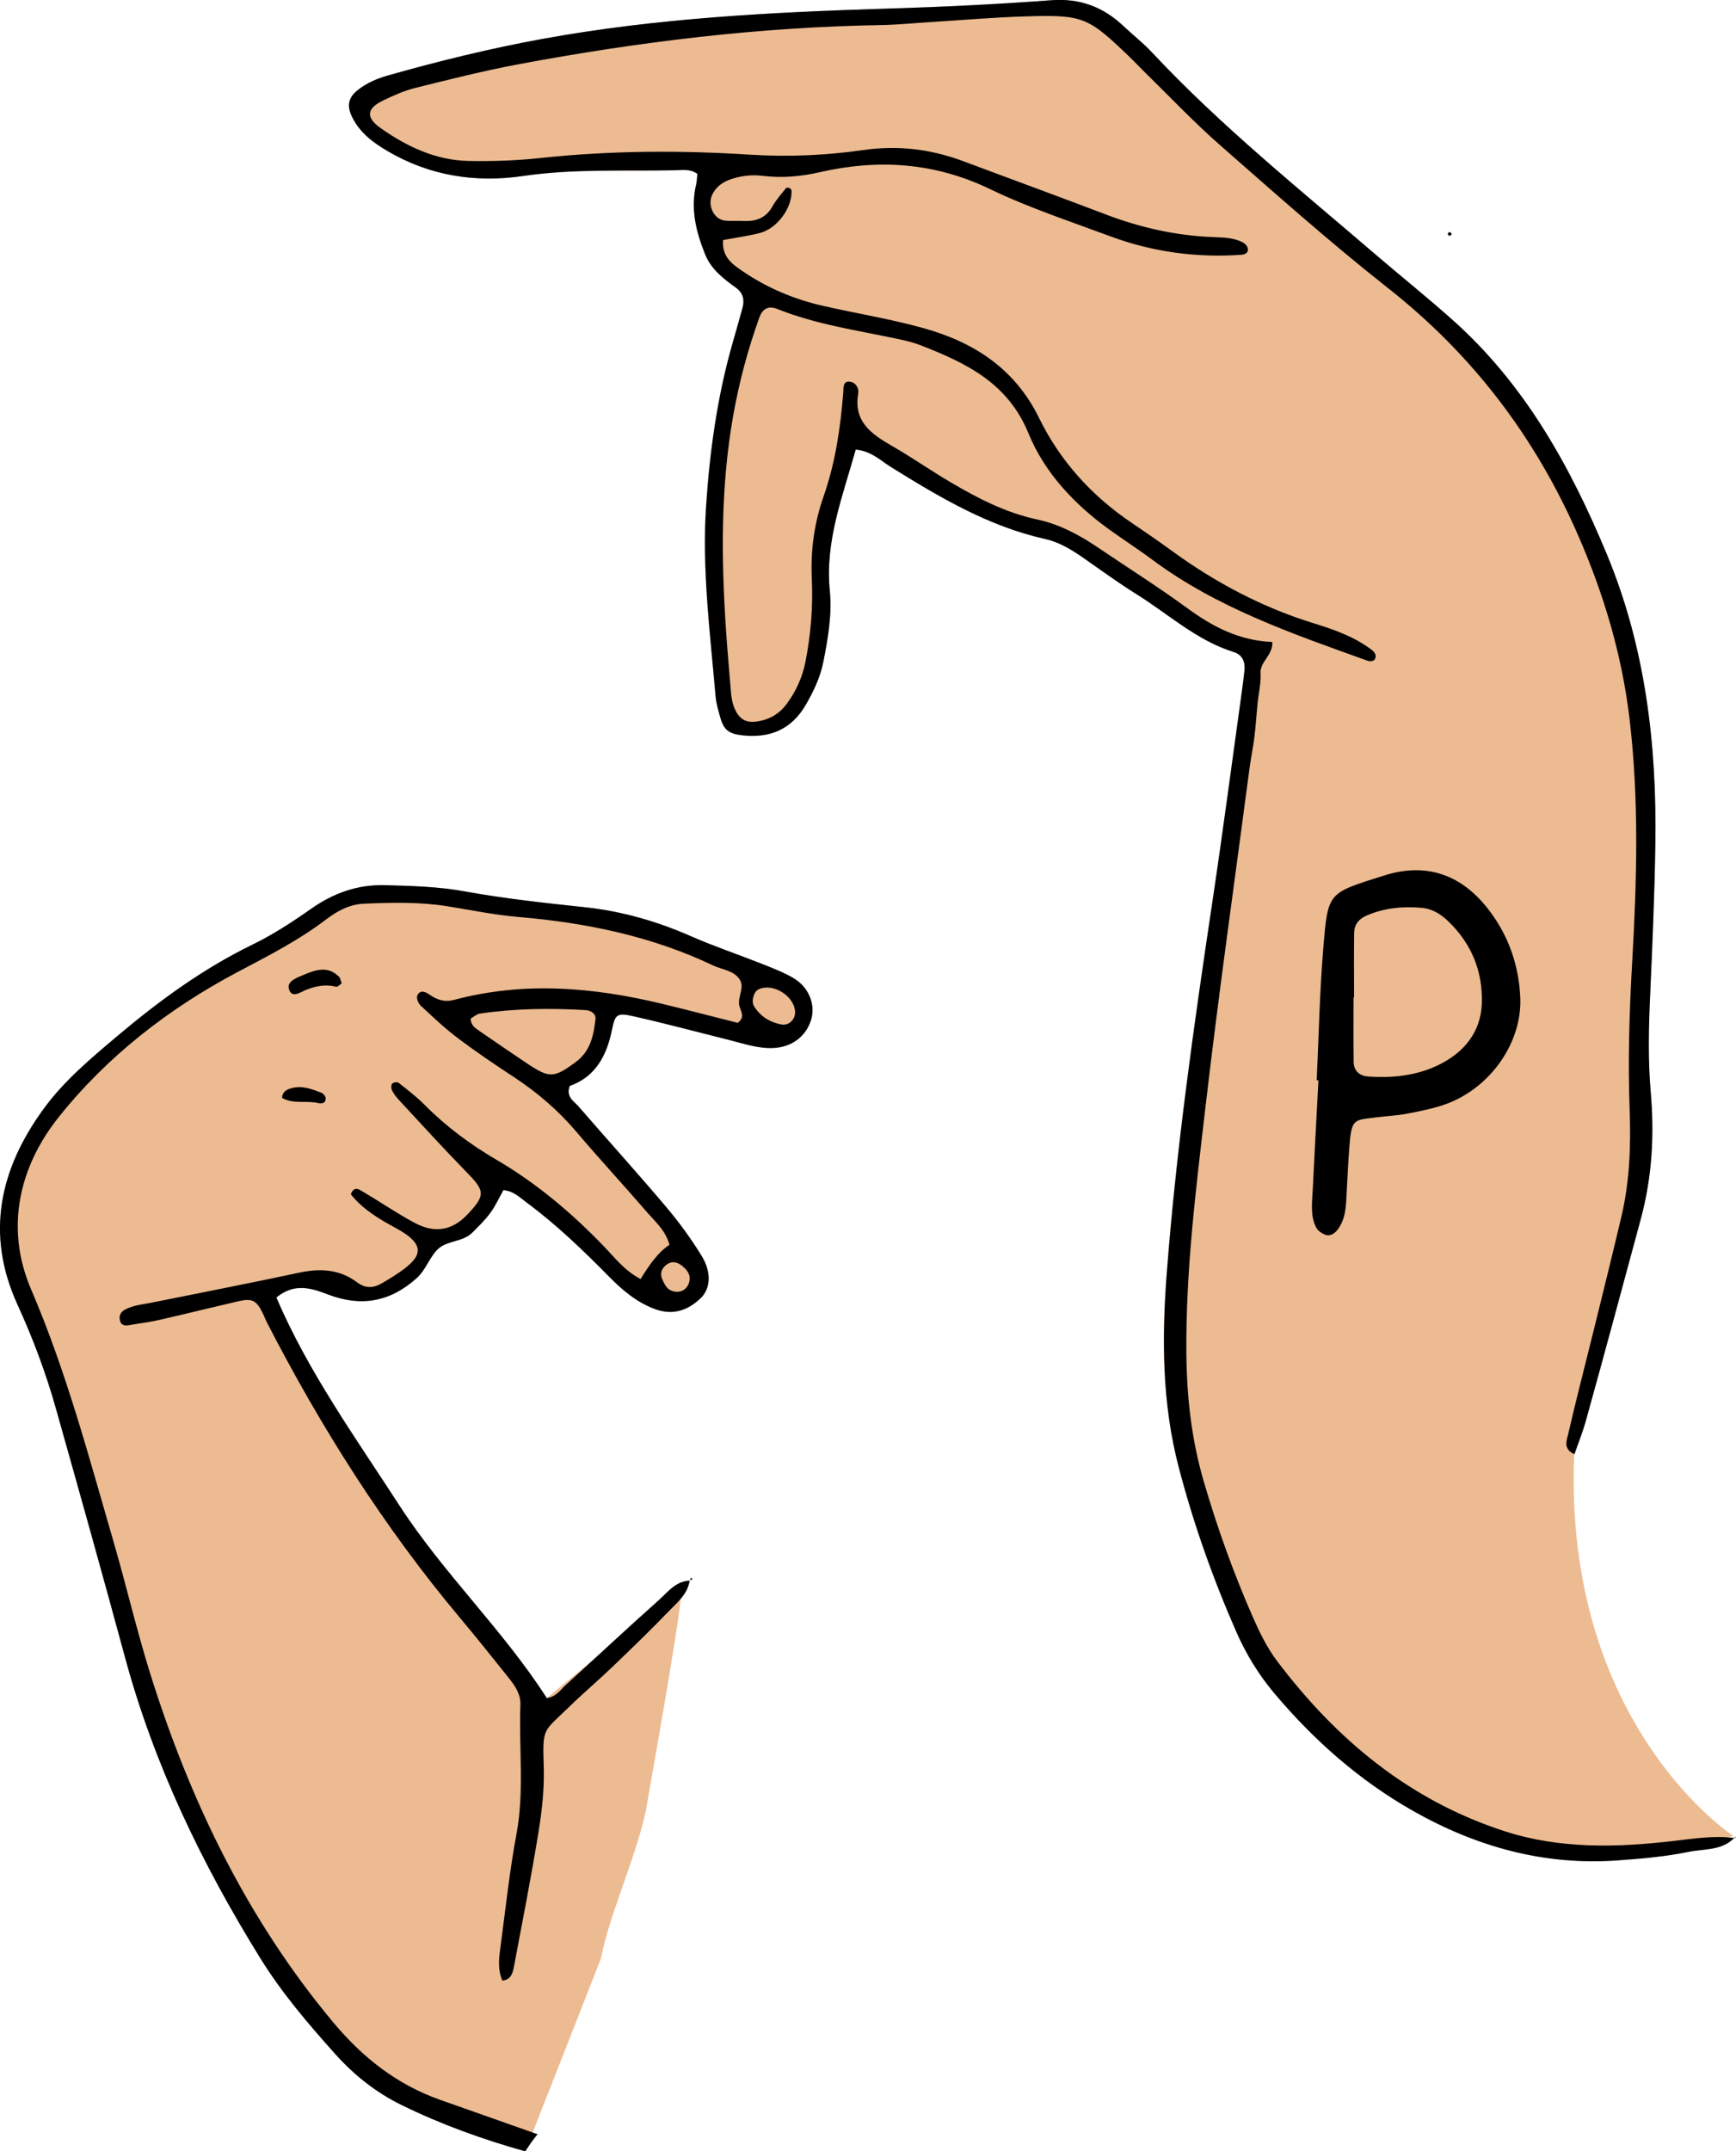
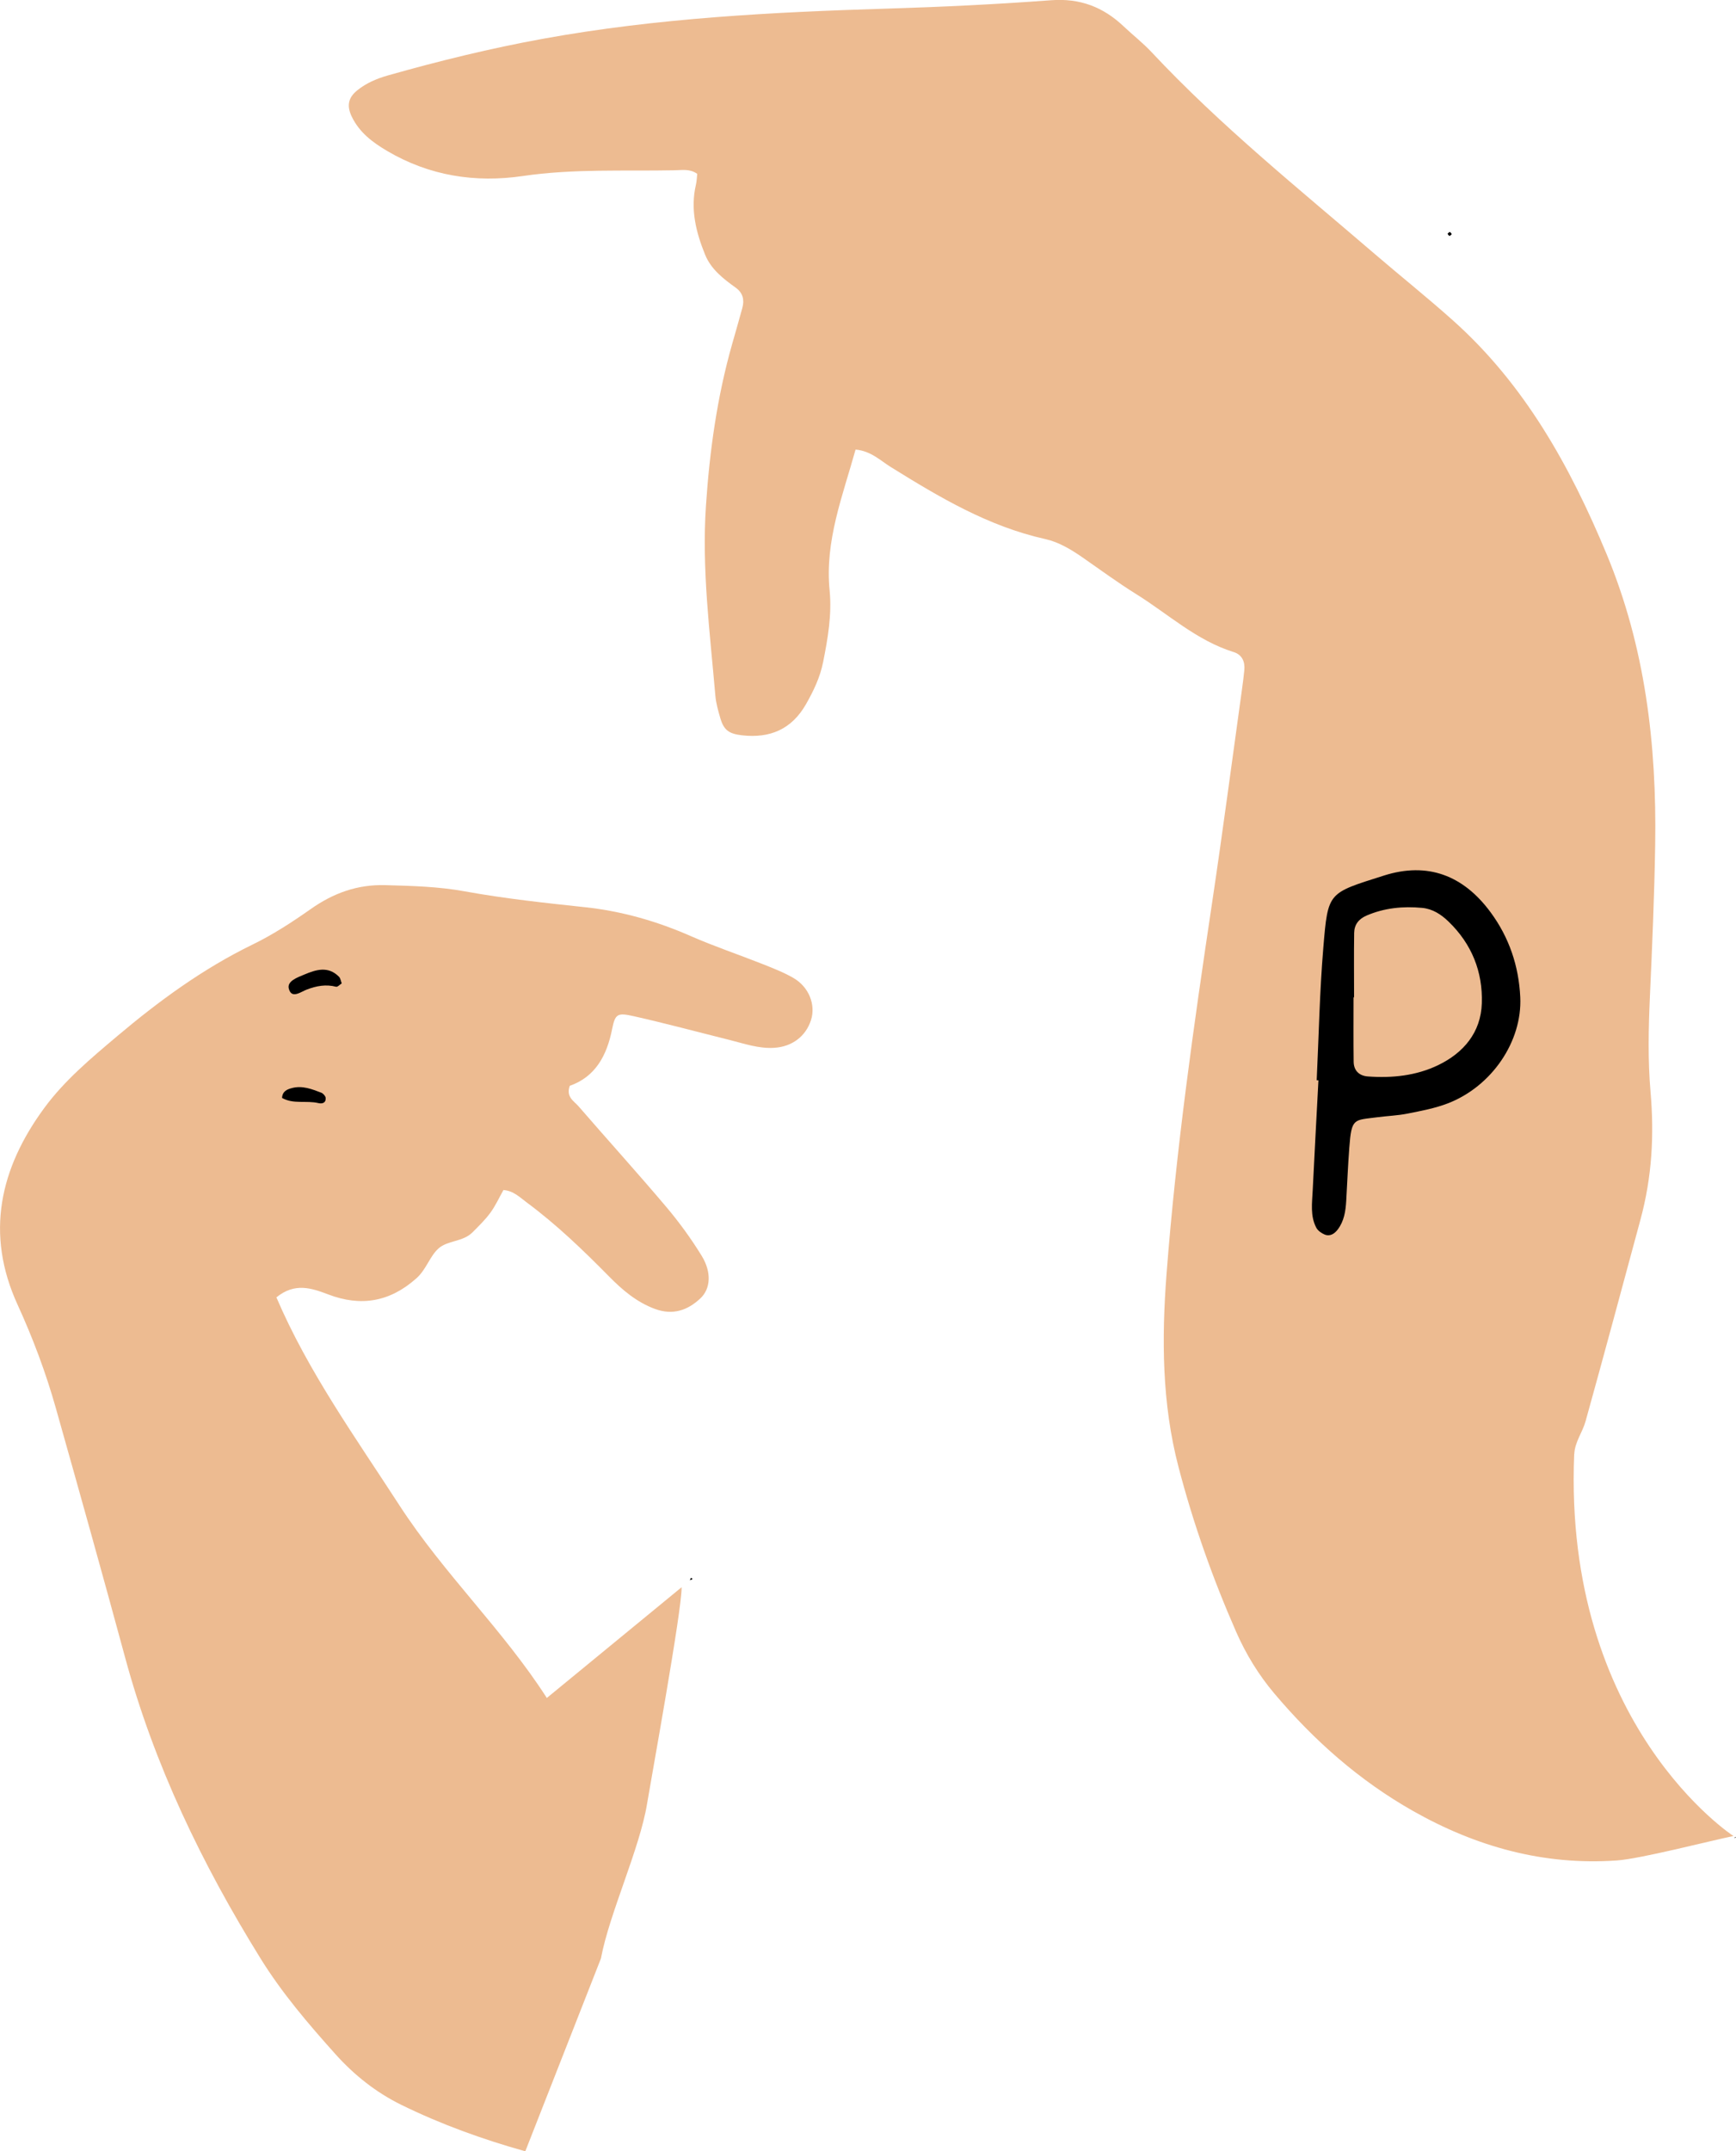
<svg xmlns="http://www.w3.org/2000/svg" id="Ebene_2" viewBox="0 0 378.04 468.24">
  <defs>
    <style>.cls-1{fill:#edbb91;}</style>
  </defs>
  <g id="Layer_1">
    <g id="P">
      <path class="cls-1" d="m377.75,399.93s-.07.06-.1.1c.07,0,.14.01.22.02l-.11-.12Zm-34.93-83.41c.11-2.66,1.79-4.78,2.44-7.11,4.07-14.63,8.01-29.29,11.97-43.94,2.53-9.35,3.01-18.41,2.2-27.82-.6-6.89-.45-13.8-.14-20.71.5-11.04.98-22.09,1.15-33.14.34-21.72-2.15-42.96-10.61-63.28-7.95-19.08-17.8-36.83-33.43-50.78-5.56-4.97-11.4-9.63-17.06-14.49-16.56-14.22-33.59-27.9-48.56-43.89-1.88-2.01-4.08-3.72-6.09-5.62-4.44-4.21-9.5-6.16-15.79-5.69-11.84.88-23.7,1.46-35.57,1.82-25.14.77-50.24,2.06-75.04,6.56-11.41,2.07-22.67,4.83-33.83,7.99-2.42.69-4.68,1.65-6.65,3.23-2.03,1.63-2.35,3.45-1.15,5.86,1.67,3.36,4.44,5.45,7.62,7.33,9.23,5.45,19.25,6.99,29.58,5.47,11.03-1.62,22.06-1.03,33.09-1.25,1.61-.03,3.3-.36,4.88.78-.08.75-.1,1.57-.28,2.35-1.25,5.33.01,10.35,1.99,15.23,1.29,3.18,3.96,5.25,6.68,7.2,1.56,1.12,1.91,2.63,1.44,4.38-.72,2.66-1.5,5.32-2.25,7.97-3.26,11.48-4.89,23.26-5.68,35.11-.93,13.83.87,27.59,2.05,41.34.14,1.64.61,3.26,1.07,4.85.77,2.67,1.9,3.44,4.73,3.77,6.09.69,10.81-1.3,13.93-6.76,1.65-2.9,3.07-5.85,3.73-9.15,1.03-5.17,1.94-10.37,1.42-15.63-1.06-10.78,2.83-20.51,5.65-30.65,3.37.31,5.38,2.38,7.67,3.8,10.58,6.57,21.24,12.92,33.61,15.67,2.98.66,5.62,2.26,8.14,4,3.86,2.68,7.65,5.47,11.63,7.95,7.01,4.35,13.17,10.13,21.28,12.65,1.81.56,2.5,2.05,2.33,3.91-.13,1.37-.31,2.74-.5,4.11-2.17,15.59-4.22,31.19-6.55,46.75-4.01,26.77-7.82,53.57-9.89,80.58-1.08,14.09-1.01,28.19,2.6,42,3.21,12.31,7.45,24.28,12.57,35.93,2.13,4.84,4.87,9.32,8.27,13.35,8.62,10.22,18.53,18.98,30.2,25.59,13.77,7.8,28.49,11.91,44.42,10.79,5.23-.37,20.27-4.27,25.39-5.32,0,0-37.09-24.06-34.68-83.08Zm-211.94,109.65c1.84-9.77,8.43-23.78,10.03-33.59.75-4.62,7.65-42.46,7.52-47.12l-29.35,24.1c-9.5-14.8-22.48-27.08-32.11-41.94-9.56-14.76-19.87-29.08-26.78-45.25,4.02-3.27,7.64-2.02,11.31-.63,7.09,2.7,13.4,1.63,19.18-3.52,2.17-1.93,2.89-4.78,4.83-6.51,1.96-1.75,5.32-1.41,7.37-3.48,1.36-1.37,2.77-2.72,3.9-4.27,1.13-1.54,1.93-3.32,2.85-4.95,2.19.16,3.57,1.59,5.11,2.73,6.46,4.79,12.23,10.34,17.86,16.05,2.92,2.97,6.05,5.64,10.06,7.11,3.84,1.41,7.09.31,9.88-2.33,2.2-2.08,2.46-5.64.28-9.21-2.3-3.75-4.92-7.35-7.76-10.71-6.24-7.38-12.74-14.55-19.07-21.86-.98-1.14-2.78-2-1.92-4.46,5.57-1.96,8.08-6.56,9.23-12.36.66-3.31,1.17-3.59,4.64-2.81,6.99,1.57,13.92,3.44,20.87,5.17,3.21.8,6.35,1.93,9.75,1.73,3.88-.23,6.9-2.46,8.05-6.05,1.06-3.33-.45-7.22-3.87-9.18-2.14-1.23-4.49-2.13-6.79-3.05-5.13-2.03-10.38-3.79-15.43-6-7.39-3.25-15-5.45-23.05-6.32-8.78-.94-17.59-1.88-26.27-3.46-5.77-1.05-11.5-1.19-17.3-1.35-6.08-.17-11.3,1.73-16.23,5.2-4.05,2.85-8.26,5.59-12.71,7.75-10.78,5.25-20.32,12.23-29.43,19.91-5.71,4.82-11.48,9.63-15.91,15.67-9.65,13.14-12.87,27.35-5.79,42.79,3.34,7.3,6.15,14.79,8.33,22.51,5.1,18.07,10.17,36.14,15.08,54.26,6.34,23.41,16.75,44.97,29.47,65.48,4.67,7.54,10.42,14.27,16.33,20.86,4.1,4.57,8.85,8.34,14.37,11.05,8.67,4.25,17.71,7.5,26.98,10.1l16.51-42.07Z" />
-       <path d="m377.75,399.93s-.07.06-.1.1c.07,0,.14.01.22.02l-.11-.12Zm-13.09.73c-12.42,1.46-24.85,1.82-36.94-2.08-20.75-6.69-36.69-19.94-49.63-37.08-2.14-2.83-3.76-6.13-5.2-9.4-4.23-9.61-7.78-19.49-10.73-29.58-2.66-9.07-3.72-18.33-3.81-27.81-.17-18.03,2.08-35.86,4.15-53.68,2.87-24.68,6.37-49.29,9.62-73.93.29-2.19.76-4.36,1.03-6.55.3-2.47.46-4.95.7-7.42.22-2.2.78-4.41.65-6.58-.16-2.55,2.75-3.93,2.56-6.82-7.31-.32-13.04-3.37-18.5-7.36-6.24-4.56-12.8-8.69-19.2-13.03-4.15-2.82-8.53-5.21-13.44-6.26-6.88-1.47-12.98-4.62-18.94-8.13-4.28-2.53-8.37-5.38-12.68-7.86-4.48-2.59-8.48-5.27-7.41-11.45.18-1.03-.41-2.29-1.65-2.53-1.74-.33-1.54,1.31-1.6,2.18-.6,7.74-1.72,15.4-4.29,22.73-2.05,5.84-2.85,11.78-2.57,17.92.28,6.1-.2,12.14-1.39,18.14-.66,3.32-2.02,6.3-3.99,9.01-1.72,2.37-4.06,3.68-6.97,3.99-1.83.19-3.13-.44-4.08-2.1-1.01-1.77-1.13-3.66-1.28-5.59-.33-4.13-.71-8.25-.98-12.39-1.03-15.48-1.16-30.93,1.53-46.28,1.29-7.35,3.2-14.56,5.73-21.59.7-1.95,1.99-2.65,3.9-1.89,8.53,3.42,17.58,4.68,26.48,6.58,1.62.35,3.25.74,4.78,1.34,9.87,3.85,18.96,8.16,23.47,19.19,3.46,8.46,9.86,15.29,17.38,20.76,3.13,2.27,6.4,4.35,9.5,6.66,14.18,10.57,30.68,16.19,47.05,22.08.41.15,1.2.03,1.41-.26.57-.78.11-1.59-.52-2.08-3.79-2.91-8.21-4.46-12.71-5.85-11.2-3.45-21.4-8.86-30.86-15.74-2.9-2.11-5.86-4.15-8.84-6.16-8.66-5.85-15.53-13.42-20.09-22.74-5.3-10.84-14.28-16.58-25.3-19.63-7.17-1.99-14.56-3.18-21.82-4.83-6.25-1.42-12.09-3.88-17.4-7.49-2.25-1.53-4.65-3.15-4.31-6.82,2.61-.49,5.31-.86,7.94-1.52,3.77-.94,7.05-5.36,6.97-9.16,0-.23-.25-.55-.47-.65-.21-.1-.66-.09-.77.05-1.01,1.28-2.12,2.51-2.91,3.92-1.39,2.5-3.5,3.33-6.2,3.2-1.38-.07-2.77.07-4.14-.07-2.48-.26-3.92-3.42-2.75-5.73.8-1.58,2.09-2.56,3.67-3.15,2.36-.88,4.81-1.17,7.34-.86,4.15.5,8.22.15,12.33-.79,12.74-2.92,25.03-2.15,37.1,3.66,8.43,4.06,17.4,7.01,26.2,10.28,9.18,3.41,18.71,4.7,28.49,4.03.72-.05,1.69-.35,1.45-1.44-.1-.45-.52-.95-.94-1.18-2-1.12-4.25-1.14-6.45-1.23-8.08-.3-15.85-2.02-23.4-4.89-10.32-3.93-20.69-7.71-31.03-11.59-7.11-2.66-14.24-3.57-21.92-2.47-8.15,1.17-16.39,1.53-24.75,1-15.15-.97-30.36-.89-45.52.73-5.2.56-10.48.75-15.71.64-7.13-.15-13.39-3.12-19.1-7.14-3.31-2.33-3.05-4.29.5-6,2.23-1.07,4.53-2.12,6.91-2.72,7.5-1.86,15-3.76,22.59-5.18,26.1-4.88,52.39-8.1,78.97-8.53,3.59-.06,7.17-.43,10.75-.65,6.89-.43,13.78-1.03,20.68-1.24,12.62-.38,13.61.1,22.77,8.91,1.19,1.15,2.32,2.37,3.51,3.53,5.34,5.21,10.47,10.65,16.08,15.56,12.05,10.56,24.03,21.24,36.62,31.15,18.47,14.54,32.12,32.53,41.46,53.98,5.54,12.73,9.46,25.84,11.11,39.72,2.1,17.67,1.6,35.33.58,52.97-.62,10.78-.95,21.52-.55,32.29.28,7.76,0,15.49-1.79,23.08-1.96,8.33-4.03,16.63-6.08,24.94-1.85,7.51-3.81,14.99-5.54,22.52-.28,1.24-1.16,3.13,1.39,4.3.87-2.51,1.79-4.78,2.44-7.11,4.07-14.63,8.01-29.29,11.97-43.94,2.53-9.35,3.01-18.41,2.2-27.82-.6-6.89-.45-13.8-.14-20.71.5-11.04.98-22.09,1.15-33.14.34-21.72-2.15-42.96-10.61-63.28-7.95-19.08-17.8-36.83-33.43-50.78-5.56-4.97-11.4-9.63-17.06-14.49-16.56-14.22-33.59-27.9-48.56-43.89-1.88-2.01-4.08-3.72-6.09-5.62-4.44-4.21-9.5-6.16-15.79-5.69-11.84.88-23.7,1.46-35.57,1.82-25.14.77-50.24,2.06-75.04,6.56-11.41,2.07-22.67,4.83-33.83,7.99-2.42.69-4.68,1.65-6.65,3.23-2.03,1.63-2.35,3.45-1.15,5.86,1.67,3.36,4.44,5.45,7.62,7.33,9.23,5.45,19.25,6.99,29.58,5.47,11.03-1.62,22.06-1.03,33.09-1.25,1.61-.03,3.3-.36,4.88.78-.08.75-.1,1.57-.28,2.35-1.25,5.33.01,10.35,1.99,15.23,1.29,3.18,3.96,5.25,6.68,7.2,1.56,1.12,1.91,2.63,1.44,4.38-.72,2.66-1.5,5.32-2.25,7.97-3.26,11.48-4.89,23.26-5.68,35.11-.93,13.83.87,27.59,2.05,41.34.14,1.64.61,3.26,1.07,4.85.77,2.67,1.9,3.44,4.73,3.77,6.09.69,10.81-1.3,13.93-6.76,1.65-2.9,3.07-5.85,3.73-9.15,1.03-5.17,1.94-10.37,1.42-15.63-1.06-10.78,2.83-20.51,5.65-30.65,3.37.31,5.38,2.38,7.67,3.8,10.58,6.57,21.24,12.92,33.61,15.67,2.98.66,5.62,2.26,8.14,4,3.86,2.68,7.65,5.47,11.63,7.95,7.01,4.35,13.17,10.13,21.28,12.65,1.81.56,2.5,2.05,2.33,3.91-.13,1.37-.31,2.74-.5,4.11-2.17,15.59-4.22,31.19-6.55,46.75-4.01,26.77-7.82,53.57-9.89,80.58-1.08,14.09-1.01,28.19,2.6,42,3.21,12.31,7.45,24.28,12.57,35.93,2.13,4.84,4.87,9.32,8.27,13.35,8.62,10.22,18.53,18.98,30.2,25.59,13.77,7.8,28.49,11.91,44.42,10.79,5.23-.37,10.5-.82,15.62-1.87,3.34-.69,7.19-.22,9.91-3.03-4.36-.54-8.65.12-12.98.63Zm-191.93-187.82c-2.14-1.23-4.49-2.13-6.79-3.05-5.13-2.03-10.38-3.79-15.43-6-7.39-3.25-15-5.45-23.05-6.32-8.78-.94-17.59-1.88-26.27-3.46-5.77-1.05-11.5-1.19-17.3-1.35-6.08-.17-11.3,1.73-16.23,5.2-4.05,2.85-8.26,5.59-12.71,7.75-10.78,5.25-20.32,12.23-29.43,19.91-5.71,4.82-11.48,9.63-15.91,15.67-9.65,13.14-12.87,27.35-5.79,42.79,3.34,7.3,6.15,14.79,8.33,22.51,5.1,18.07,10.17,36.14,15.08,54.26,6.34,23.41,16.75,44.97,29.47,65.48,4.67,7.54,10.42,14.27,16.33,20.86,4.1,4.57,8.85,8.34,14.37,11.05,8.67,4.25,17.71,7.5,26.98,10.1.43-.66.85-1.28,1.24-1.84.45-.65.95-1.27,1.45-1.89-.35-.12-.69-.24-1.04-.36-6.76-2.38-13.53-4.77-20.29-7.16-9.37-3.33-16.8-9.2-23.16-16.81-18.72-22.42-31.15-48.11-39.82-75.76-2.97-9.48-5.22-19.18-7.99-28.72-5.4-18.54-10.32-37.2-17.99-55.05-5.72-13.31-2.65-26.65,5.98-37.48,10.54-13.23,23.95-23.66,39.02-31.63,6.6-3.49,13.24-6.85,19.2-11.4,2.43-1.85,5.11-3.32,8.28-3.45,6.08-.26,12.15-.41,18.19.56,5.18.84,10.34,1.9,15.55,2.34,14.7,1.25,28.94,4.19,42.33,10.56,1.96.93,4.44,1.04,5.74,3.03,1.16,1.78-.47,3.72-.09,5.65.23,1.16,1.46,2.52-.34,3.79-5.5-1.39-11.09-2.85-16.7-4.2-14.94-3.58-29.94-4.82-45.01-.81-2.09.56-3.75.03-5.42-1.15-.88-.62-2.08-1.13-2.65.26-.22.54.23,1.67.73,2.14,2.62,2.44,5.24,4.92,8.09,7.08,3.97,2.99,8.1,5.78,12.25,8.5,5.12,3.36,9.68,7.29,13.65,11.97,5,5.9,10.26,11.57,15.32,17.43,1.77,2.05,3.95,3.84,4.89,7.07-2.65,1.79-4.46,4.52-6.29,7.46-3.49-1.79-5.66-4.69-8.11-7.23-6.95-7.19-14.54-13.6-23.17-18.65-5.77-3.37-11.05-7.28-15.75-12.02-1.74-1.75-3.72-3.27-5.66-4.8-.28-.22-1.15-.11-1.4.17-.26.28-.25,1.04-.06,1.44.35.73.87,1.42,1.42,2.02,4.88,5.26,9.71,10.57,14.72,15.7,4.04,4.14,4.44,5.03.17,9.46-3.23,3.35-7.01,4.01-11.31,1.72-3.89-2.06-7.54-4.6-11.35-6.83-.74-.44-1.87-1.33-2.61.58,2.56,3.23,6.12,5.37,9.72,7.31,7.25,3.9,5.7,6.57-.14,10.35-.92.6-1.87,1.17-2.82,1.72-1.83,1.06-3.55,1.16-5.37-.2-3.79-2.85-8-3.1-12.55-2.13-10.78,2.3-21.61,4.4-32.41,6.58-1.35.27-2.75.4-4.05.84-1.25.42-2.86.96-2.71,2.6.19,2.09,1.91,1.41,3.18,1.23,1.91-.28,3.83-.57,5.71-1.01,5.64-1.29,11.26-2.68,16.9-3.99,3-.7,3.94-.24,5.28,2.41.37.74.65,1.52,1.03,2.26,11.8,22.9,25.5,44.57,42.1,64.34,3.55,4.23,7,8.55,10.45,12.87,1.38,1.73,2.7,3.56,2.61,5.94-.35,9.37.89,18.75-.85,28.12-1.47,7.86-2.33,15.84-3.38,23.78-.36,2.7-.86,5.47.31,8.14,1.8-.2,2.24-1.57,2.49-2.9,1.84-9.77,3.76-19.52,5.36-29.33.75-4.62,1.29-9.35,1.16-14.01-.25-9.04-.32-7.65,5.72-13.53,2.97-2.89,6.14-5.56,9.13-8.43,4.19-4.01,8.37-8.04,12.39-12.22,1.86-1.93,4.1-3.71,4.53-6.65-3.07.12-4.78,2.51-6.76,4.28-6.81,6.06-13.47,12.29-20.21,18.43-1.18,1.07-2.08,2.57-4.14,2.86-9.5-14.8-22.48-27.08-32.11-41.94-9.56-14.76-19.87-29.08-26.78-45.25,4.02-3.27,7.64-2.02,11.31-.63,7.09,2.7,13.4,1.63,19.18-3.52,2.17-1.93,2.89-4.78,4.83-6.51,1.96-1.75,5.32-1.41,7.37-3.48,1.36-1.37,2.77-2.72,3.9-4.27,1.13-1.54,1.93-3.32,2.85-4.95,2.19.16,3.57,1.59,5.11,2.73,6.46,4.79,12.23,10.34,17.86,16.05,2.92,2.97,6.05,5.64,10.06,7.11,3.84,1.41,7.09.31,9.88-2.33,2.2-2.08,2.46-5.64.28-9.21-2.3-3.75-4.92-7.35-7.76-10.71-6.24-7.38-12.74-14.55-19.07-21.86-.98-1.14-2.78-2-1.92-4.46,5.57-1.96,8.08-6.56,9.23-12.36.66-3.31,1.17-3.59,4.64-2.81,6.99,1.57,13.92,3.44,20.87,5.17,3.21.8,6.35,1.93,9.75,1.73,3.88-.23,6.9-2.46,8.05-6.05,1.06-3.33-.45-7.22-3.87-9.18Zm-24.21,62.66c1.11.88,1.97,1.95,1.56,3.53-.31,1.19-1.15,1.95-2.27,2.11-.71.1-1.64-.14-2.2-.57-.62-.47-1.01-1.3-1.35-2.04-.51-1.09-.34-2.16.56-3,1.2-1.13,2.51-.99,3.71-.03Zm-23.17-44.32c-4.81,3.49-5.66,3.57-10.81.12-3.42-2.29-6.81-4.62-10.2-6.95-.9-.62-1.82-1.25-1.85-2.65.65-.36,1.31-.99,2.05-1.1,7.62-1.11,15.28-1.2,22.96-.75,1.18.07,2.31.76,2.17,1.96-.4,3.56-1.09,7.01-4.33,9.36Zm44.76-8.21c-2.54-.51-4.55-1.77-5.92-3.99-.64-1.04-.07-3.13.97-3.63,3.04-1.47,7.65,1.25,7.97,4.7.17,1.81-1.35,3.26-3.02,2.92Z" />
      <path d="m74.41,214.04c-.41.26-.89.81-1.21.73-2.23-.58-4.3-.19-6.4.61-1.34.51-3.31,2.11-3.91-.21-.42-1.62,1.86-2.43,3.36-3.05,2.58-1.09,5.21-1.92,7.57.47.34.35.41.97.6,1.46Z" />
      <path d="m61.42,238.96c.08-1.47,1.14-1.88,2.18-2.15,2.25-.59,4.33.24,6.37,1.02.41.16.91.72.95,1.13.09,1.09-.75,1.33-1.59,1.13-2.6-.62-5.44.28-7.9-1.12Z" />
      <polygon points="377.86 400.05 378.04 399.8 377.75 399.93 377.86 400.05" />
      <path d="m316.15,50.96c-.17.14-.35.4-.5.38-.16-.01-.29-.29-.43-.46.17-.14.35-.4.5-.38.15.01.29.29.43.46Z" />
      <path d="m150.24,344c.07-.2.19-.57.21-.57.51.15.42.33-.25.52l.05.05Z" />
      <path d="m286.73,235.11c.46-9.64.64-19.31,1.45-28.92,1.02-12.16.98-11.74,13.18-15.62,9.54-3.04,17.32-.04,23.24,7.99,4.05,5.49,6.14,11.71,6.46,18.48.45,9.64-6.21,19.42-15.78,23.11-2.8,1.08-5.83,1.64-8.79,2.23-2.16.43-4.38.5-6.57.79-5.12.68-5.6.07-6.09,6.64-.29,3.85-.45,7.71-.67,11.57-.13,2.23-.46,4.41-1.86,6.24-.7.91-1.68,1.56-2.85,1.07-.7-.29-1.47-.84-1.81-1.48-1.35-2.57-.91-5.38-.78-8.12.39-7.99.83-15.98,1.25-23.96-.13,0-.25-.01-.38-.02Zm8.15-18.04s-.08,0-.12,0c0,4.68-.04,9.35.02,14.03.03,1.93,1.21,3.05,3.09,3.19,5.29.39,10.54-.16,15.31-2.46,5.51-2.66,9.3-7.08,9.51-13.45.23-6.89-2.21-12.94-7.25-17.8-1.61-1.55-3.44-2.76-5.75-2.98-4.17-.39-8.22,0-12.12,1.68-1.72.75-2.65,1.98-2.68,3.77-.07,4.67-.02,9.35-.02,14.03Z" />
    </g>
  </g>
</svg>